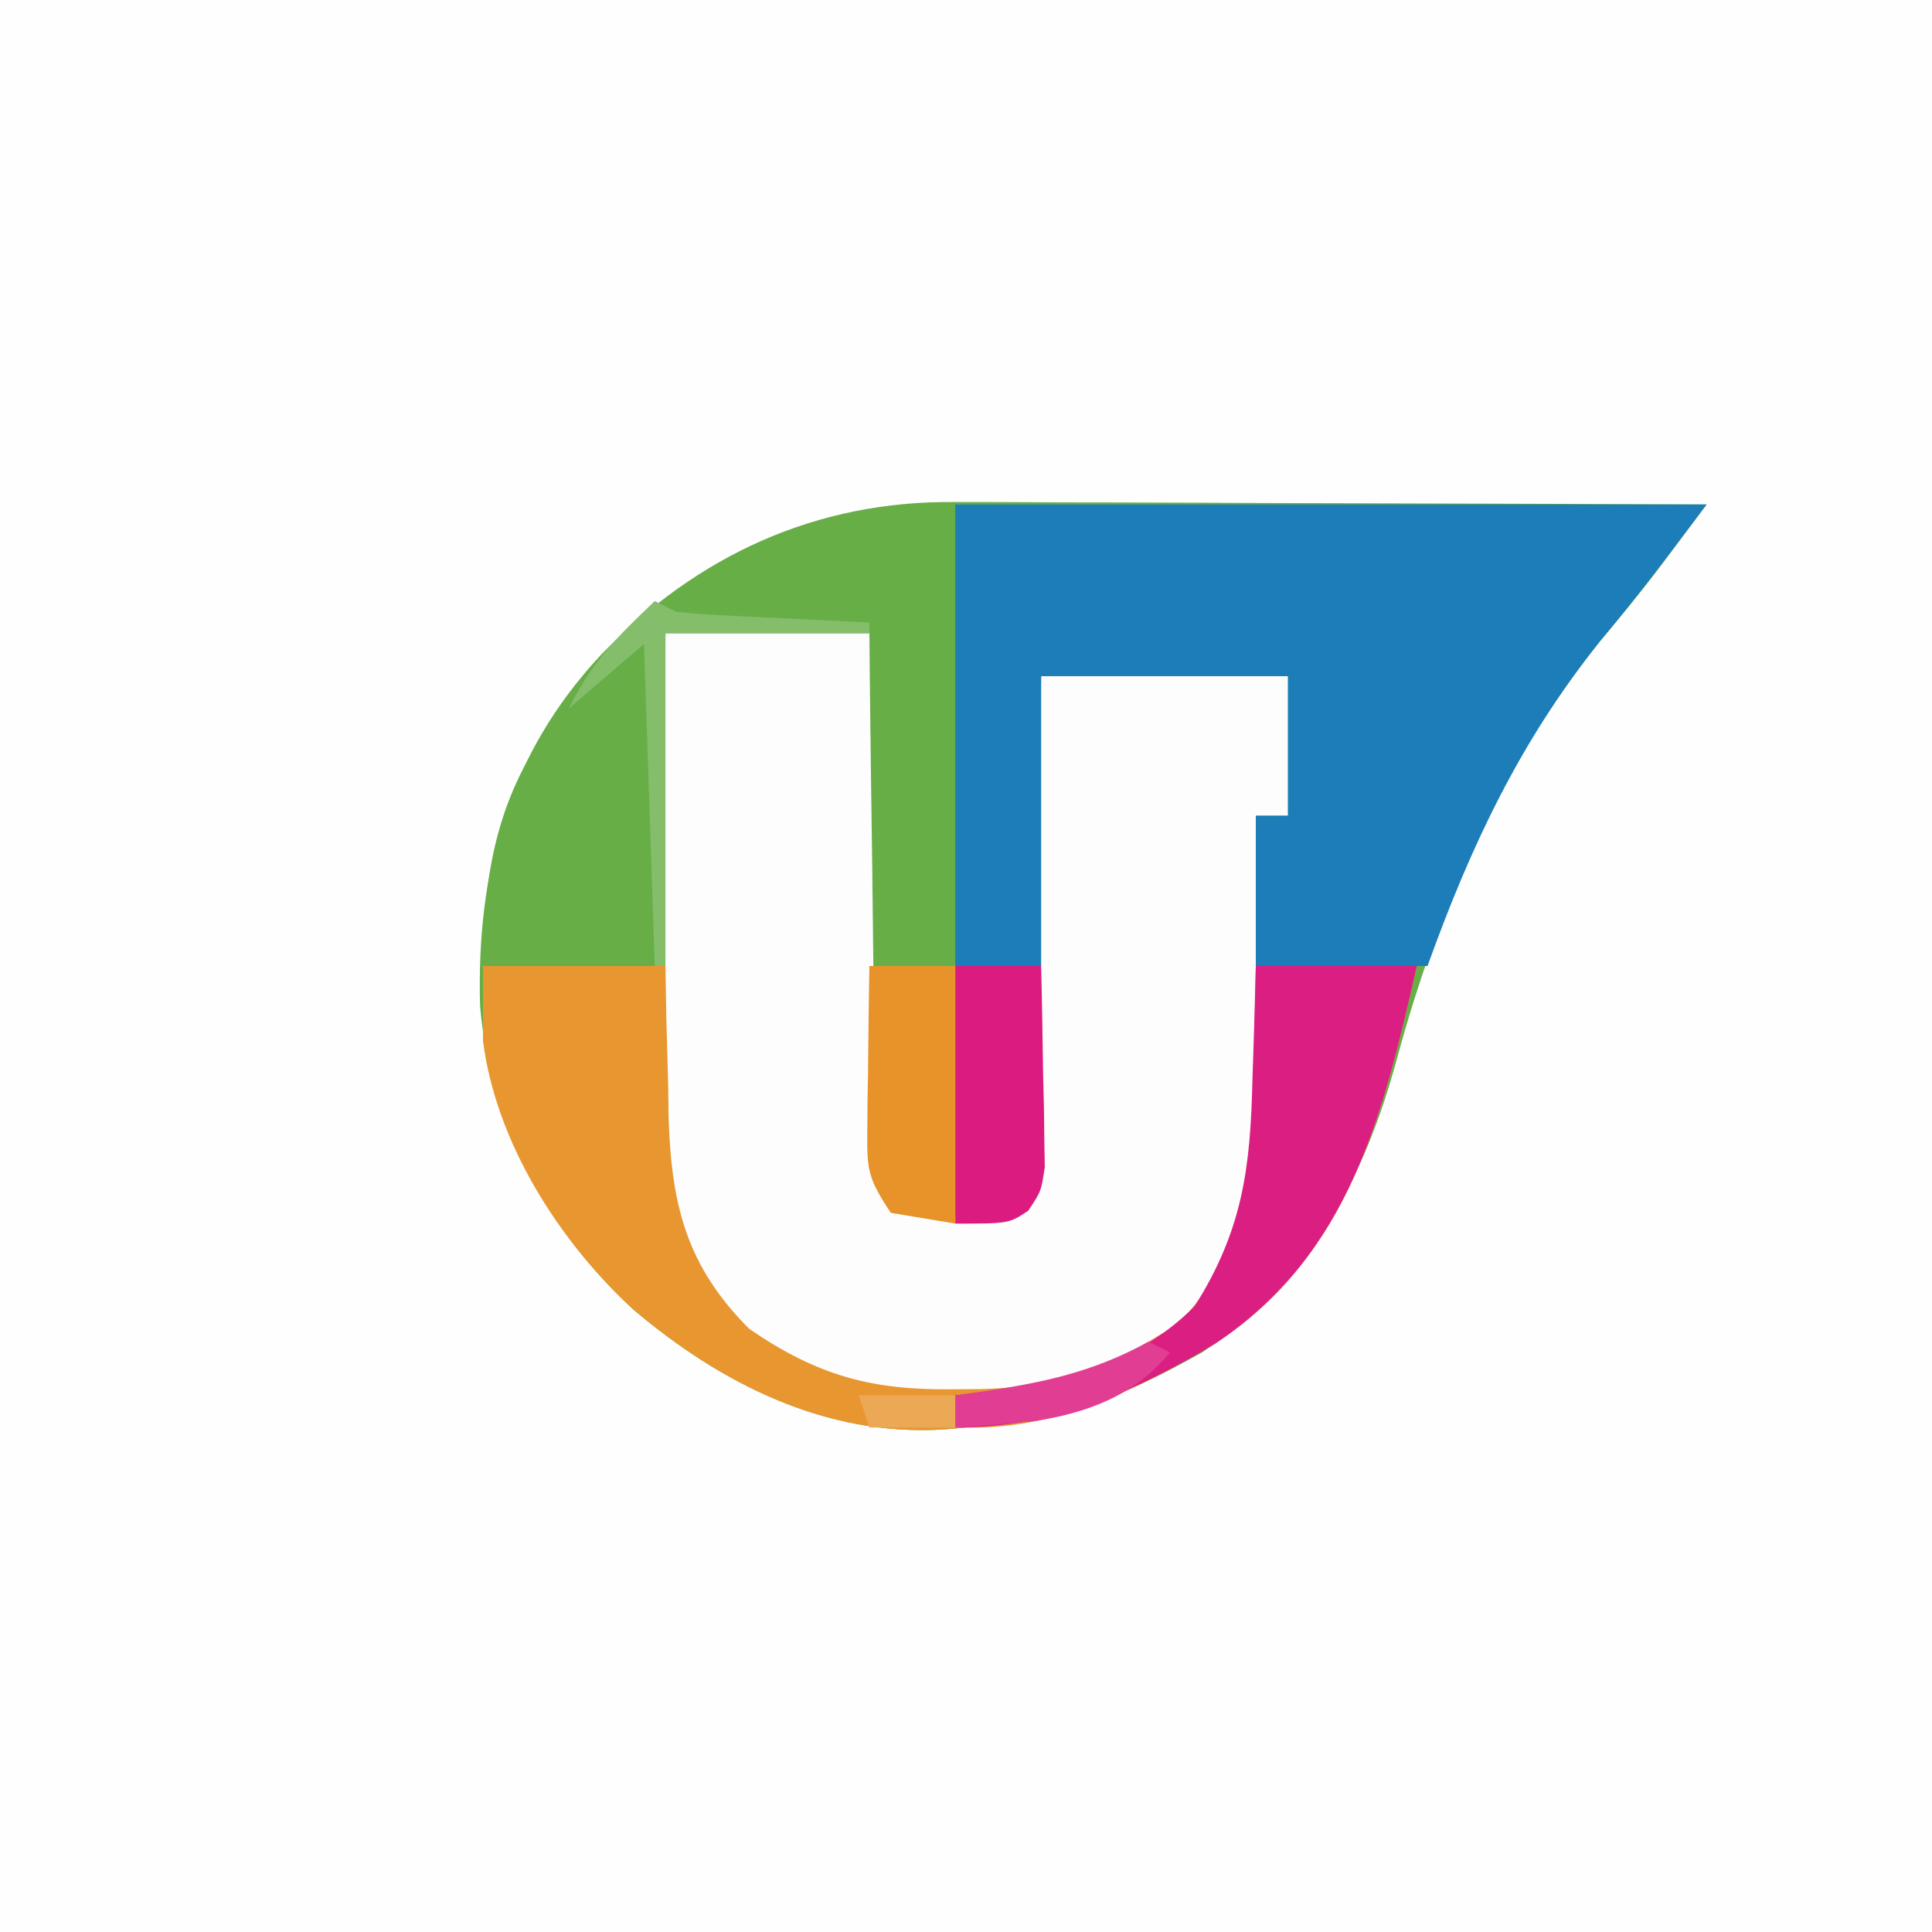
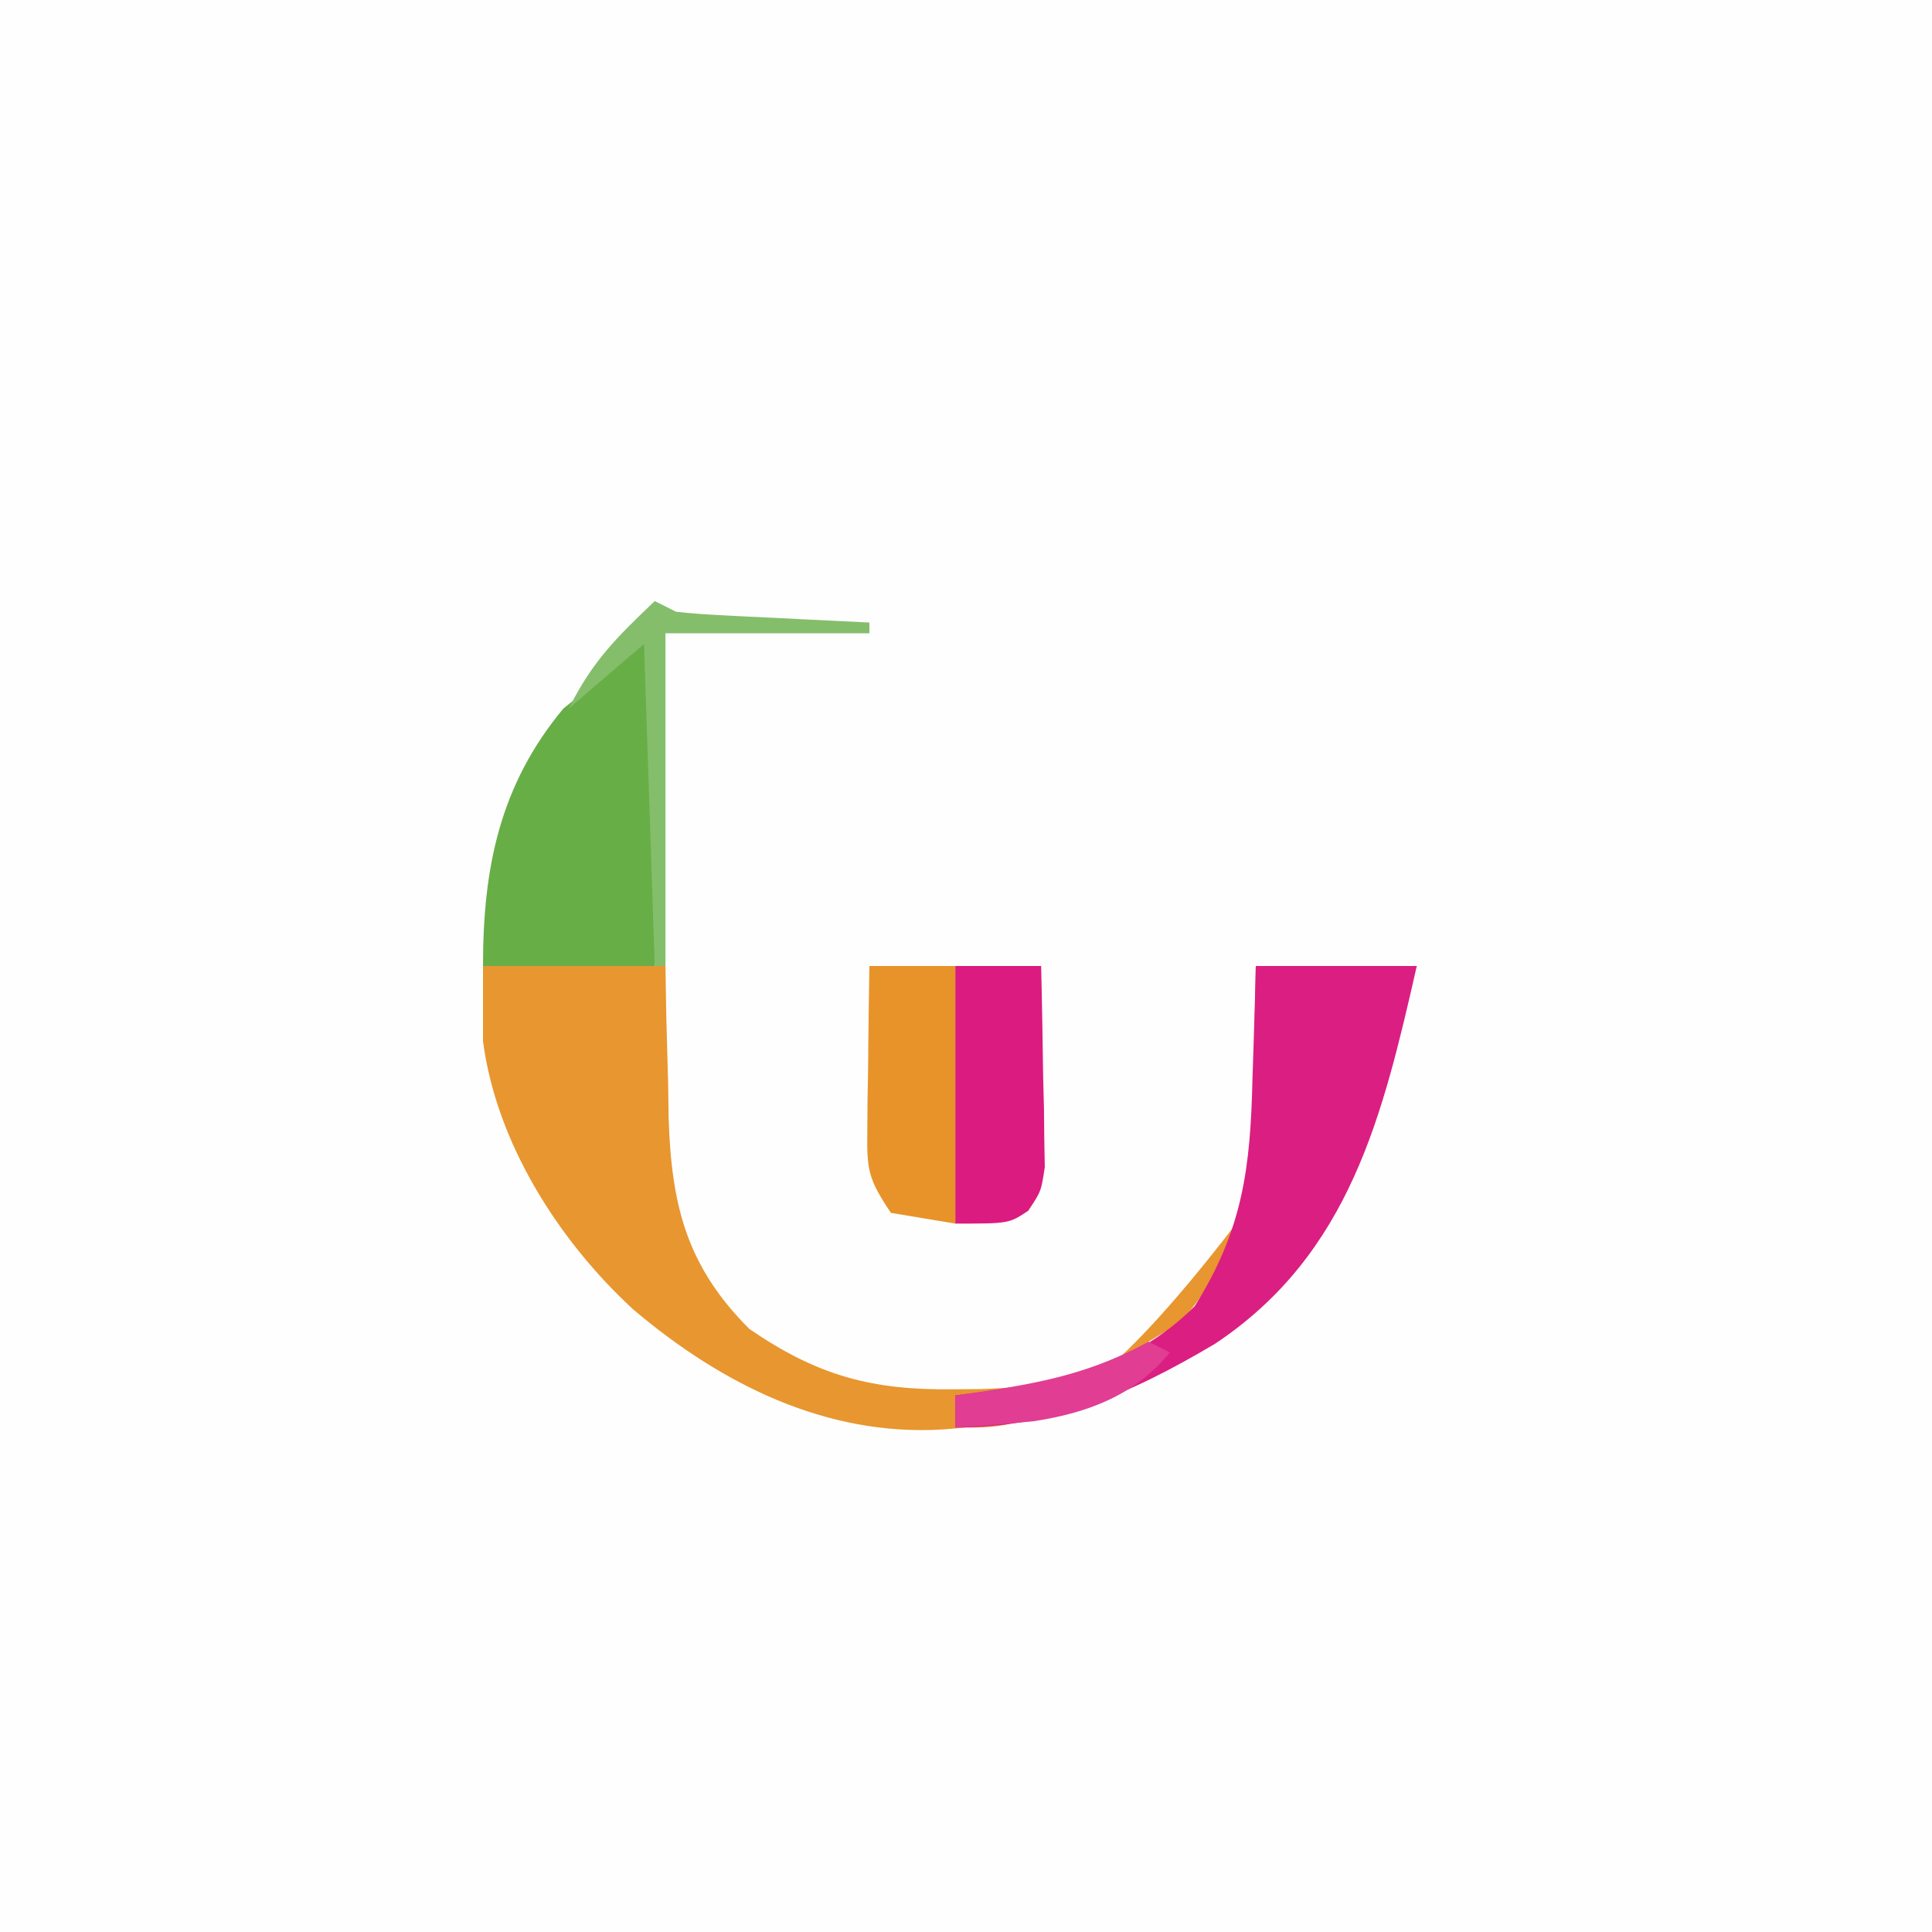
<svg xmlns="http://www.w3.org/2000/svg" version="1.1" width="180" height="180">
  <rect width="100%" height="100%" fill="#333333" stroke="none" />
  <path d="M0 0 C59.4 0 118.8 0 180 0 C180 59.4 180 118.8 180 180 C120.6 180 61.2 180 0 180 C0 120.6 0 61.2 0 0 Z " fill="#FEFEFE" transform="translate(0,0)" />
-   <path d="M0 0 C0.762 -0 1.524 -0.001 2.308 -0.001 C4.803 0 7.297 0.016 9.791 0.032 C11.53 0.035 13.269 0.038 15.008 0.04 C19.566 0.048 24.125 0.068 28.684 0.09 C33.343 0.11 38.001 0.119 42.66 0.129 C51.789 0.151 60.917 0.185 70.045 0.227 C69.089 1.508 68.133 2.788 67.176 4.068 C66.377 5.137 66.377 5.137 65.562 6.228 C63.81 8.536 61.969 10.757 60.108 12.977 C50.892 24.51 45.038 37.66 41.207 51.83 C38.11 63.252 33.095 72.416 23.045 79.227 C15.913 83.222 9.265 86.12 1.045 86.227 C0.343 86.288 -0.36 86.348 -1.084 86.411 C-12.03 87.057 -21.778 82.152 -29.955 75.227 C-38.018 67.805 -43.326 57.849 -44.228 46.915 C-44.571 34.466 -41.673 23.564 -32.955 14.227 C-23.985 4.986 -12.962 -0.132 0 0 Z " fill="#67AE47" transform="translate(88.955,46.773)" />
-   <path d="M0 0 C6.27 0 12.54 0 19 0 C19.015 1.529 19.029 3.058 19.044 4.634 C19.102 10.298 19.179 15.961 19.262 21.625 C19.296 24.078 19.324 26.531 19.346 28.984 C19.38 32.507 19.432 36.029 19.488 39.551 C19.495 40.651 19.501 41.751 19.508 42.884 C19.537 44.416 19.537 44.416 19.568 45.978 C19.579 46.877 19.59 47.776 19.601 48.703 C20.077 51.446 20.797 52.346 23 54 C25.211 54.436 25.211 54.436 27.562 54.312 C28.348 54.309 29.133 54.305 29.941 54.301 C32.221 54.177 32.221 54.177 34 52 C34.33 49.859 34.33 49.859 34.319 47.367 C34.339 46.406 34.359 45.445 34.379 44.455 C34.391 43.415 34.402 42.376 34.414 41.305 C34.433 40.242 34.453 39.18 34.473 38.085 C34.533 34.682 34.579 31.278 34.625 27.875 C34.663 25.572 34.702 23.268 34.742 20.965 C34.84 15.31 34.92 9.655 35 4 C42.59 4 50.18 4 58 4 C58 8.29 58 12.58 58 17 C57.01 17 56.02 17 55 17 C55.026 18.038 55.052 19.076 55.079 20.146 C55.171 24.041 55.228 27.936 55.275 31.832 C55.3 33.509 55.334 35.187 55.377 36.865 C55.85 55.527 55.85 55.527 50 63 C41.781 70.809 33.315 71.642 22.438 71.375 C14.904 70.931 9.566 68.012 4.5 62.5 C0.997 58.183 -0.253 54.002 -0.227 48.475 C-0.227 47.395 -0.227 46.314 -0.227 45.2 C-0.216 44.045 -0.206 42.89 -0.195 41.699 C-0.192 40.508 -0.19 39.316 -0.187 38.089 C-0.176 34.288 -0.15 30.488 -0.125 26.688 C-0.115 24.109 -0.106 21.53 -0.098 18.951 C-0.076 12.634 -0.041 6.317 0 0 Z " fill="#FDFDFD" transform="translate(62,59)" />
-   <path d="M0 0 C23.1 0 46.2 0 70 0 C66.715 4.38 63.553 8.587 60.062 12.75 C52.64 22.029 47.997 31.858 44 43 C38.72 43 33.44 43 28 43 C28 38.38 28 33.76 28 29 C28.99 29 29.98 29 31 29 C31 24.71 31 20.42 31 16 C23.41 16 15.82 16 8 16 C8 24.91 8 33.82 8 43 C5.36 43 2.72 43 0 43 C0 28.81 0 14.62 0 0 Z " fill="#1C7DB8" transform="translate(89,47)" />
-   <path d="M0 0 C5.61 0 11.22 0 17 0 C17.026 1.567 17.052 3.135 17.078 4.75 C17.134 6.833 17.192 8.917 17.25 11 C17.264 12.03 17.278 13.06 17.293 14.121 C17.553 22.288 18.958 27.958 24.812 33.812 C31.198 38.195 36.257 39.537 43.875 39.438 C45.066 39.428 45.066 39.428 46.282 39.419 C52.242 39.26 56.961 38.348 62 35 C62.928 34.443 63.856 33.886 64.812 33.312 C70.951 26.823 71.625 19.007 71.75 10.438 C71.794 8.924 71.794 8.924 71.84 7.381 C71.91 4.921 71.957 2.46 72 0 C76.95 0 81.9 0 87 0 C83.857 13.777 80.836 26.865 68.166 35.208 C60.905 39.472 53.577 43.185 45 43 C44.301 43.058 43.603 43.116 42.883 43.176 C31.941 43.857 22.169 38.918 14 32 C7.056 25.608 1.238 16.484 0 7 C0 4.69 0 2.38 0 0 Z " fill="#E8962F" transform="translate(45,90)" />
+   <path d="M0 0 C5.61 0 11.22 0 17 0 C17.026 1.567 17.052 3.135 17.078 4.75 C17.134 6.833 17.192 8.917 17.25 11 C17.264 12.03 17.278 13.06 17.293 14.121 C17.553 22.288 18.958 27.958 24.812 33.812 C31.198 38.195 36.257 39.537 43.875 39.438 C45.066 39.428 45.066 39.428 46.282 39.419 C52.242 39.26 56.961 38.348 62 35 C62.928 34.443 63.856 33.886 64.812 33.312 C70.951 26.823 71.625 19.007 71.75 10.438 C71.794 8.924 71.794 8.924 71.84 7.381 C71.91 4.921 71.957 2.46 72 0 C76.95 0 81.9 0 87 0 C60.905 39.472 53.577 43.185 45 43 C44.301 43.058 43.603 43.116 42.883 43.176 C31.941 43.857 22.169 38.918 14 32 C7.056 25.608 1.238 16.484 0 7 C0 4.69 0 2.38 0 0 Z " fill="#E8962F" transform="translate(45,90)" />
  <path d="M0 0 C4.95 0 9.9 0 15 0 C11.851 13.801 8.827 26.808 -3.818 35.208 C-11.59 39.817 -18.833 43 -28 43 C-28 42.01 -28 41.02 -28 40 C-26.84 39.853 -26.84 39.853 -25.656 39.703 C-17.905 38.59 -11.356 37.356 -5.688 31.688 C-1.225 24.581 -0.501 18.847 -0.312 10.562 C-0.278 9.545 -0.244 8.527 -0.209 7.479 C-0.127 4.986 -0.062 2.493 0 0 Z " fill="#DB1E81" transform="translate(117,90)" />
  <path d="M0 0 C0 10.23 0 20.46 0 31 C-5.28 31 -10.56 31 -16 31 C-16 21.883 -14.454 14.144 -8.5 7 C-7.675 6.34 -6.85 5.68 -6 5 C-4.639 3.608 -4.639 3.608 -3.25 2.188 C-1 0 -1 0 0 0 Z " fill="#67AE47" transform="translate(61,59)" />
  <path d="M0 0 C2.64 0 5.28 0 8 0 C8.087 3.437 8.14 6.874 8.188 10.312 C8.225 11.777 8.225 11.777 8.264 13.271 C8.278 14.678 8.278 14.678 8.293 16.113 C8.317 17.409 8.317 17.409 8.341 18.732 C8 21 8 21 6.794 22.805 C5 24 5 24 0 24 C0 16.08 0 8.16 0 0 Z " fill="#DB1B80" transform="translate(89,90)" />
  <path d="M0 0 C2.64 0 5.28 0 8 0 C8 7.92 8 15.84 8 24 C6.02 23.67 4.04 23.34 2 23 C-0.136 19.796 -0.242 19.004 -0.195 15.332 C-0.186 13.993 -0.186 13.993 -0.176 12.627 C-0.159 11.698 -0.142 10.769 -0.125 9.812 C-0.116 8.872 -0.107 7.932 -0.098 6.963 C-0.074 4.642 -0.041 2.321 0 0 Z " fill="#E8932A" transform="translate(81,90)" />
  <path d="M0 0 C0.66 0.33 1.32 0.66 2 1 C3.373 1.15 4.753 1.248 6.133 1.316 C6.938 1.358 7.744 1.4 8.574 1.443 C9.416 1.483 10.258 1.522 11.125 1.562 C12.399 1.627 12.399 1.627 13.699 1.693 C15.799 1.8 17.9 1.9 20 2 C20 2.33 20 2.66 20 3 C13.73 3 7.46 3 1 3 C1 13.23 1 23.46 1 34 C0.67 34 0.34 34 0 34 C-0.33 24.1 -0.66 14.2 -1 4 C-3.31 5.98 -5.62 7.96 -8 10 C-5.775 5.55 -3.554 3.399 0 0 Z " fill="#84BE6B" transform="translate(61,56)" />
  <path d="M0 0 C0.66 0.33 1.32 0.66 2 1 C-1.247 5.011 -5.727 6.652 -10.68 7.41 C-13.119 7.656 -15.552 7.857 -18 8 C-18 7.01 -18 6.02 -18 5 C-16.805 4.836 -16.805 4.836 -15.586 4.668 C-9.808 3.803 -5.166 2.855 0 0 Z " fill="#E03D93" transform="translate(107,125)" />
-   <path d="M0 0 C2.97 0 5.94 0 9 0 C9 0.99 9 1.98 9 3 C6.36 3 3.72 3 1 3 C0.67 2.01 0.34 1.02 0 0 Z " fill="#ECA955" transform="translate(80,130)" />
</svg>